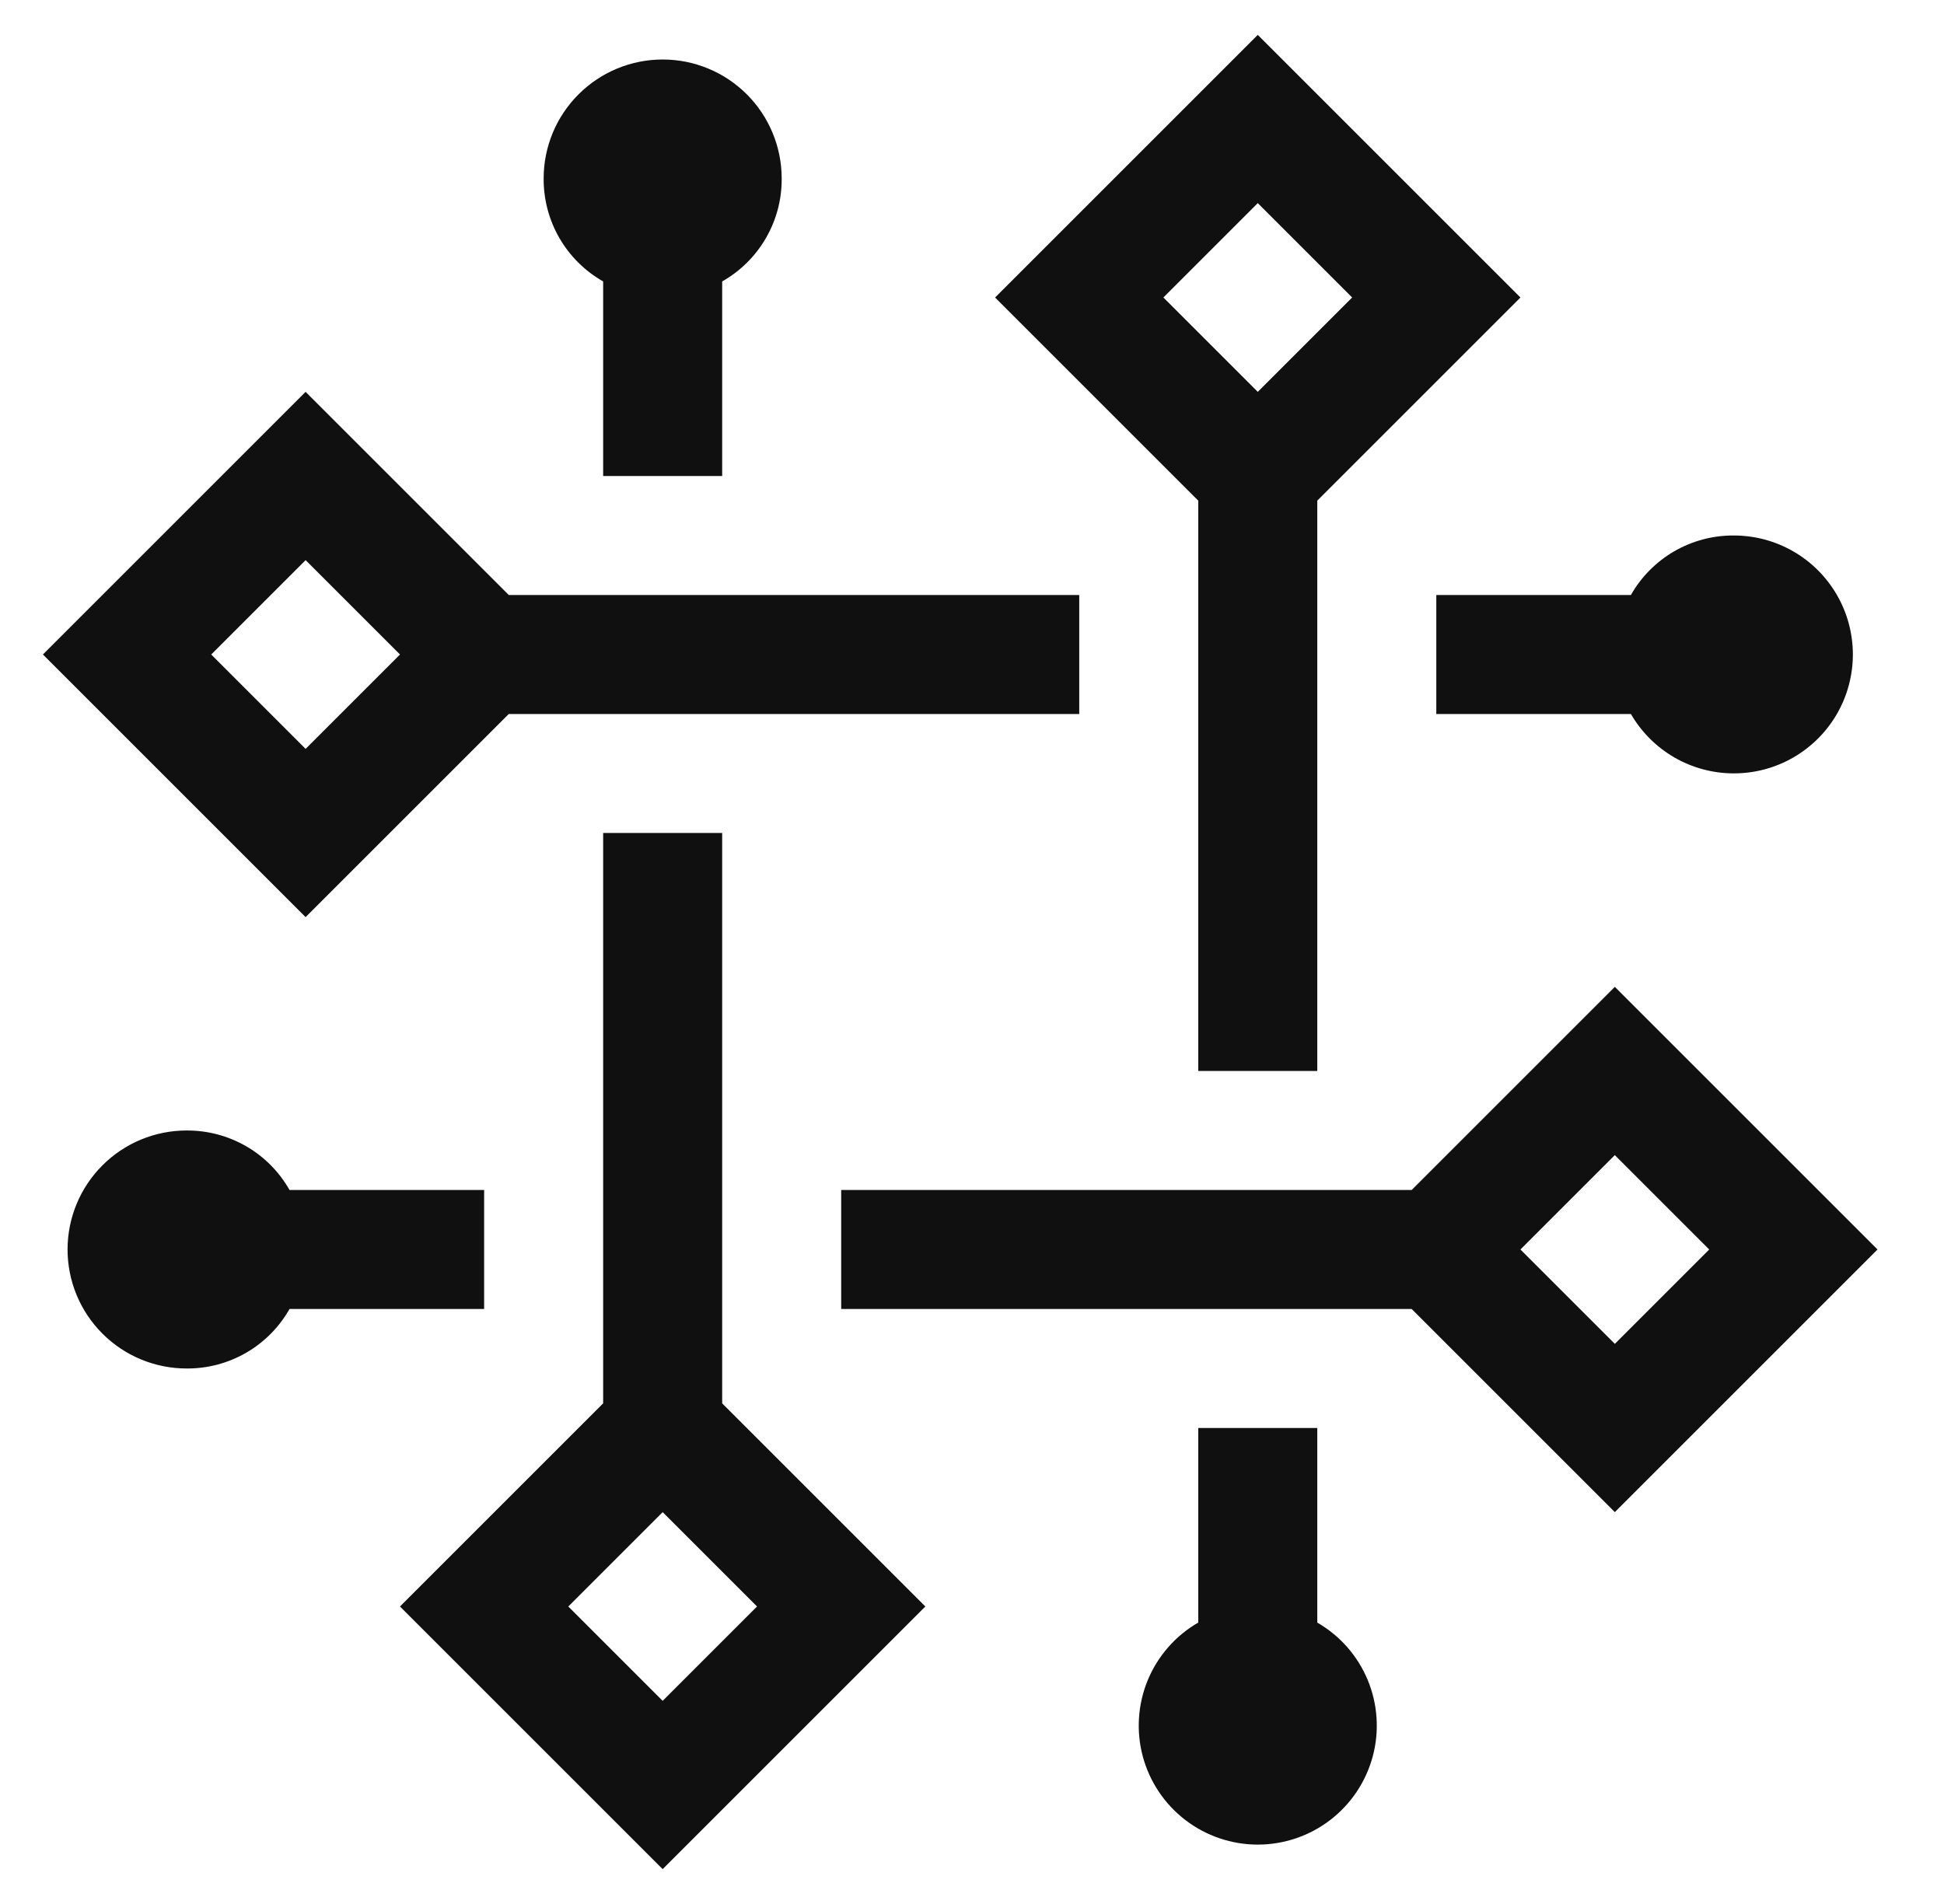
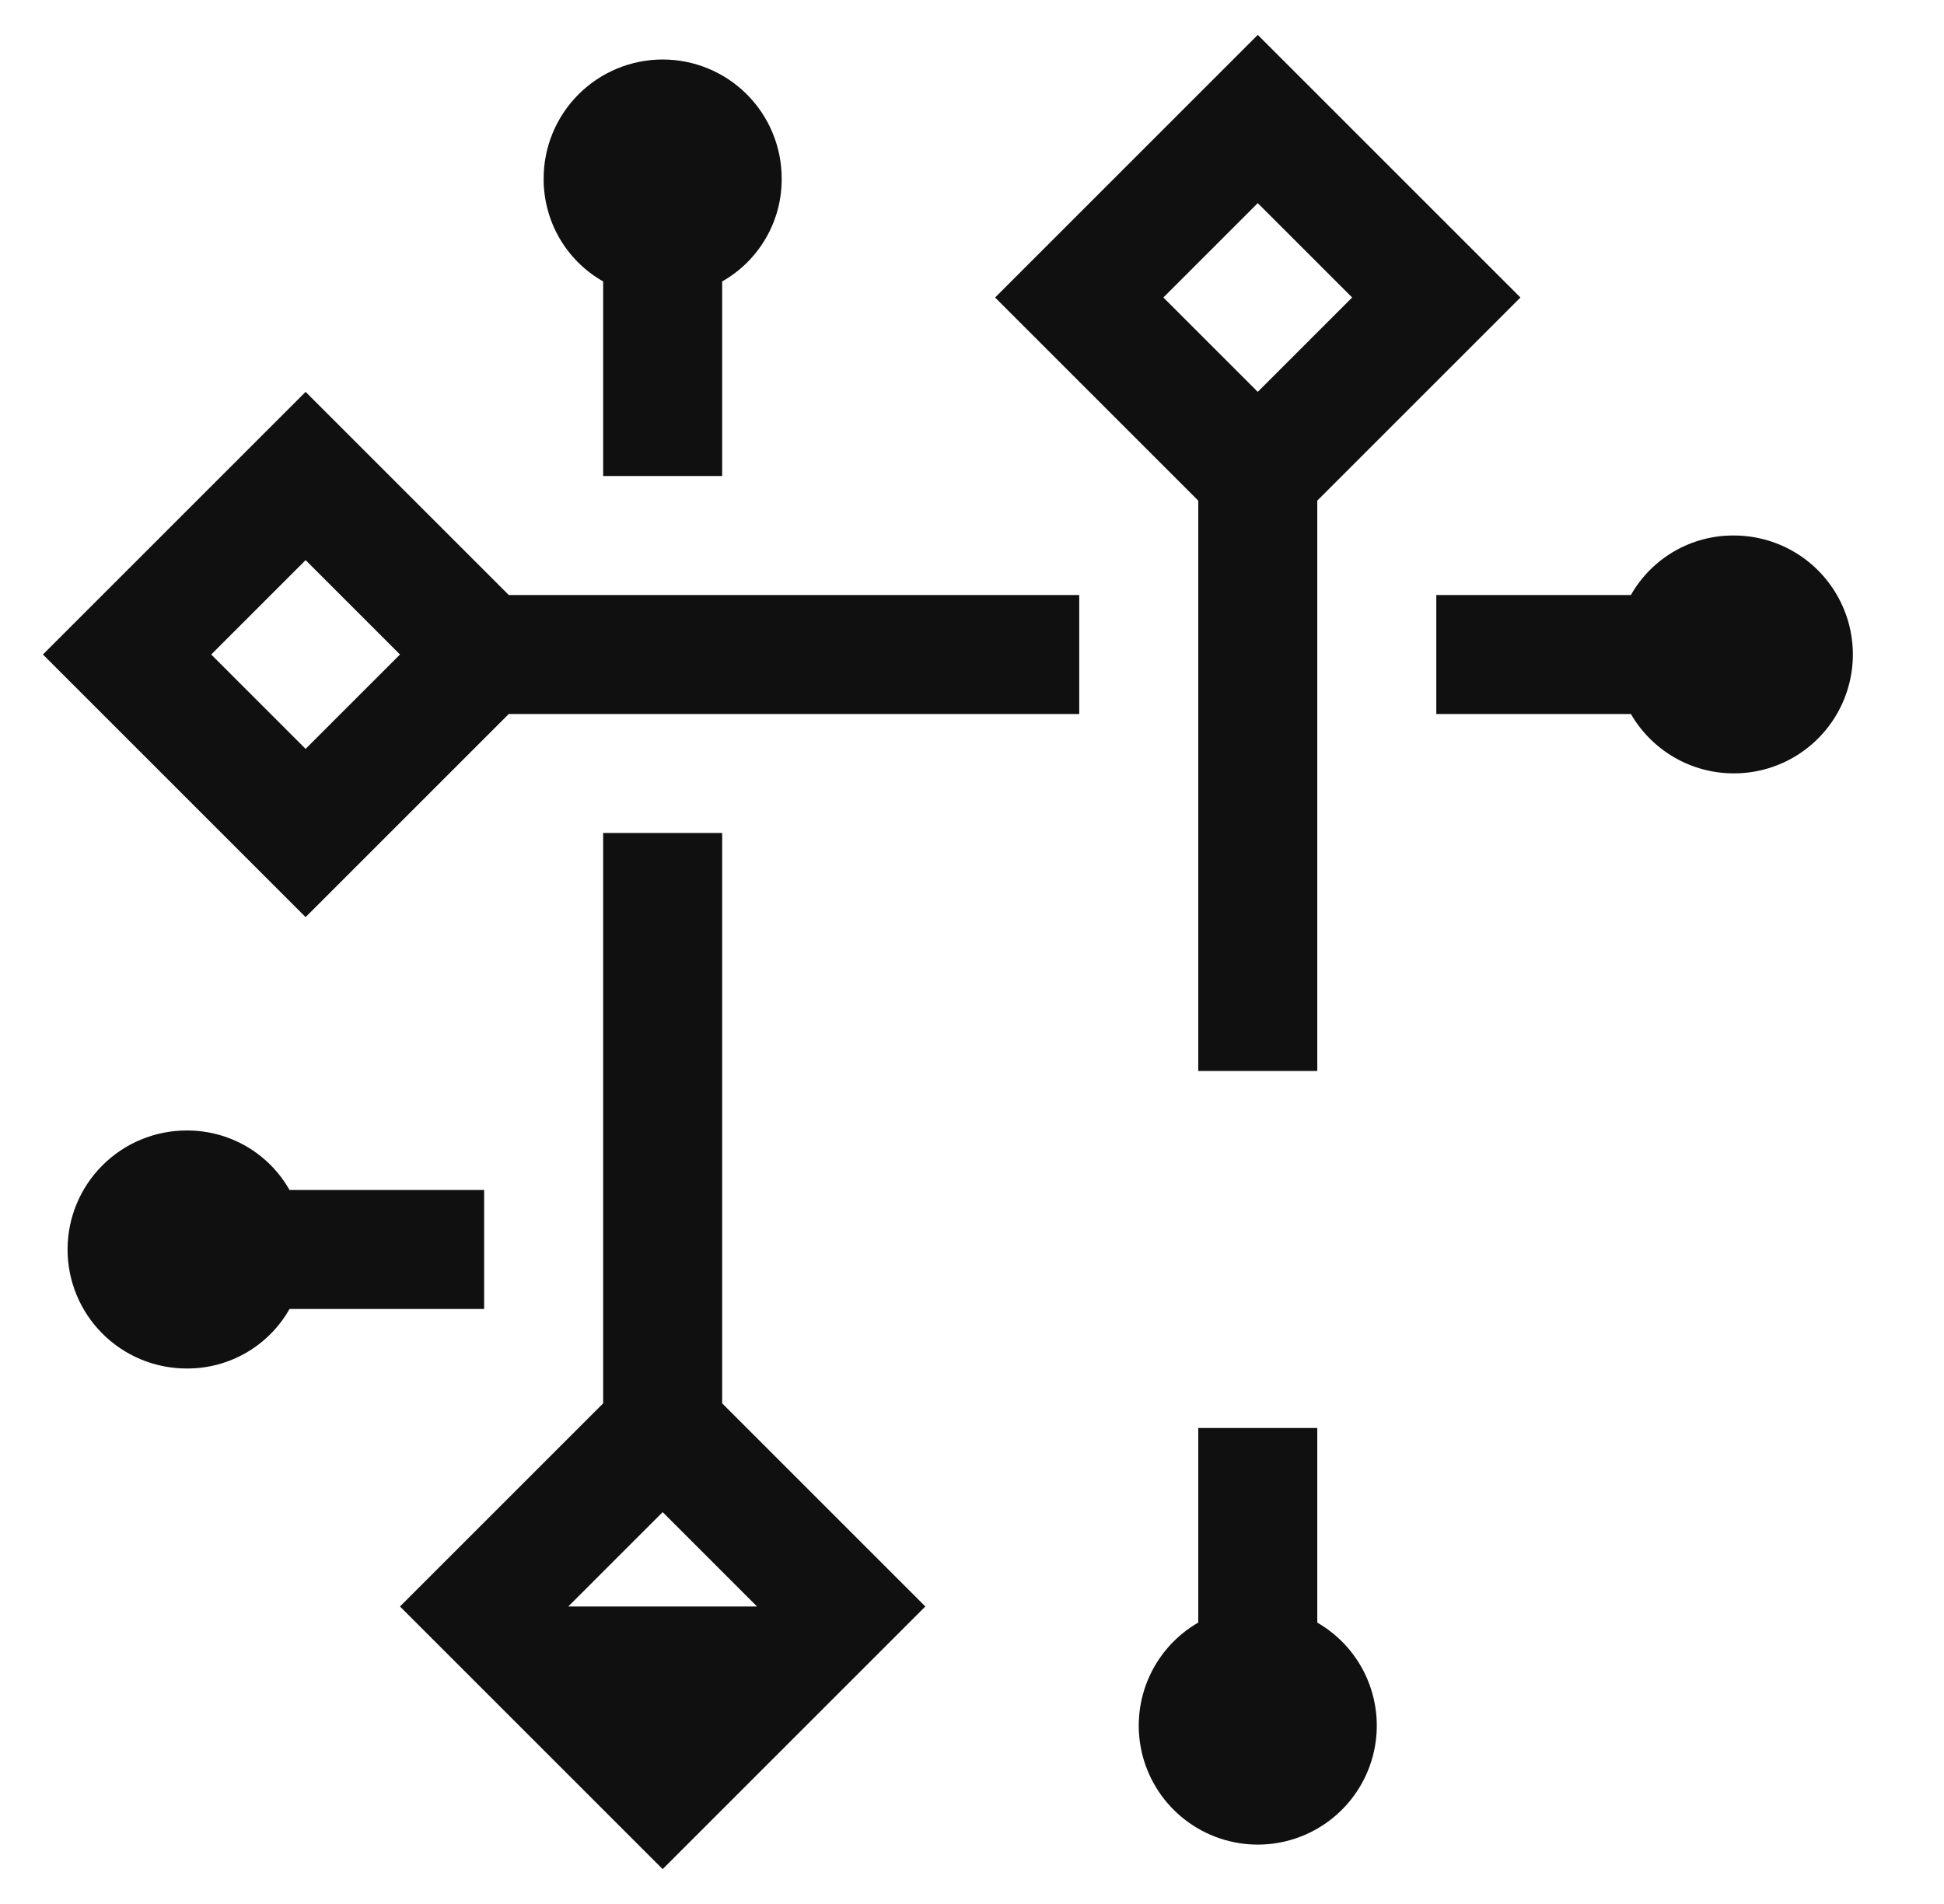
<svg xmlns="http://www.w3.org/2000/svg" width="49" height="48" viewBox="0 0 49 48" fill="none">
  <path d="M12.203 30H7.298C7.038 29.542 6.661 29.161 6.205 28.897C5.748 28.634 5.23 28.497 4.703 28.5C3.908 28.5 3.144 28.816 2.582 29.379C2.019 29.941 1.703 30.704 1.703 31.5C1.703 32.296 2.019 33.059 2.582 33.621C3.144 34.184 3.908 34.5 4.703 34.5C5.23 34.504 5.748 34.367 6.205 34.103C6.661 33.839 7.038 33.458 7.298 33H12.203V30Z" fill="#101010" />
  <path d="M43.703 13.5C43.176 13.496 42.658 13.634 42.202 13.897C41.746 14.161 41.368 14.542 41.108 15H36.203V18H41.108C41.372 18.456 41.751 18.834 42.206 19.097C42.662 19.36 43.18 19.498 43.706 19.497C44.232 19.497 44.749 19.358 45.205 19.095C45.66 18.831 46.039 18.453 46.302 17.997C46.565 17.541 46.703 17.024 46.703 16.497C46.702 15.971 46.564 15.454 46.3 14.998C46.037 14.543 45.658 14.164 45.202 13.901C44.747 13.638 44.23 13.5 43.703 13.5Z" fill="#101010" />
  <path d="M38.324 7.5L31.703 0.879L25.082 7.5L30.203 12.621V27H33.203V12.621L38.324 7.5ZM31.703 5.121L34.082 7.5L31.703 9.879L29.324 7.5L31.703 5.121Z" fill="#101010" />
-   <path d="M18.203 35.379V21H15.203V35.379L10.082 40.5L16.703 47.121L23.324 40.5L18.203 35.379ZM14.324 40.5L16.703 38.121L19.082 40.5L16.703 42.879L14.324 40.5Z" fill="#101010" />
+   <path d="M18.203 35.379V21H15.203V35.379L10.082 40.5L16.703 47.121L23.324 40.5L18.203 35.379ZM14.324 40.5L16.703 38.121L19.082 40.5L14.324 40.5Z" fill="#101010" />
  <path d="M27.203 15H12.824L7.703 9.879L1.082 16.5L7.703 23.121L12.824 18H27.203V15ZM7.703 18.879L5.324 16.5L7.703 14.121L10.082 16.5L7.703 18.879Z" fill="#101010" />
  <path d="M19.703 4.5C19.703 3.704 19.387 2.941 18.825 2.379C18.262 1.816 17.499 1.5 16.703 1.5C15.908 1.5 15.145 1.816 14.582 2.379C14.019 2.941 13.703 3.704 13.703 4.5C13.7 5.027 13.837 5.545 14.1 6.001C14.364 6.458 14.745 6.835 15.203 7.095V12H18.203V7.095C18.662 6.835 19.042 6.458 19.306 6.001C19.57 5.545 19.707 5.027 19.703 4.5Z" fill="#101010" />
  <path d="M33.203 40.906V36H30.203V40.905C29.631 41.235 29.184 41.745 28.931 42.355C28.679 42.965 28.634 43.642 28.805 44.28C28.976 44.917 29.353 45.481 29.877 45.883C30.401 46.285 31.043 46.503 31.703 46.503C32.364 46.503 33.005 46.285 33.529 45.883C34.053 45.481 34.43 44.917 34.601 44.28C34.772 43.642 34.727 42.965 34.475 42.355C34.222 41.745 33.775 41.236 33.203 40.906Z" fill="#101010" />
-   <path d="M47.324 31.5L40.703 24.879L35.582 30H21.203V33H35.582L40.703 38.121L47.324 31.5ZM40.703 29.121L43.082 31.5L40.703 33.879L38.324 31.5L40.703 29.121Z" fill="#101010" />
</svg>